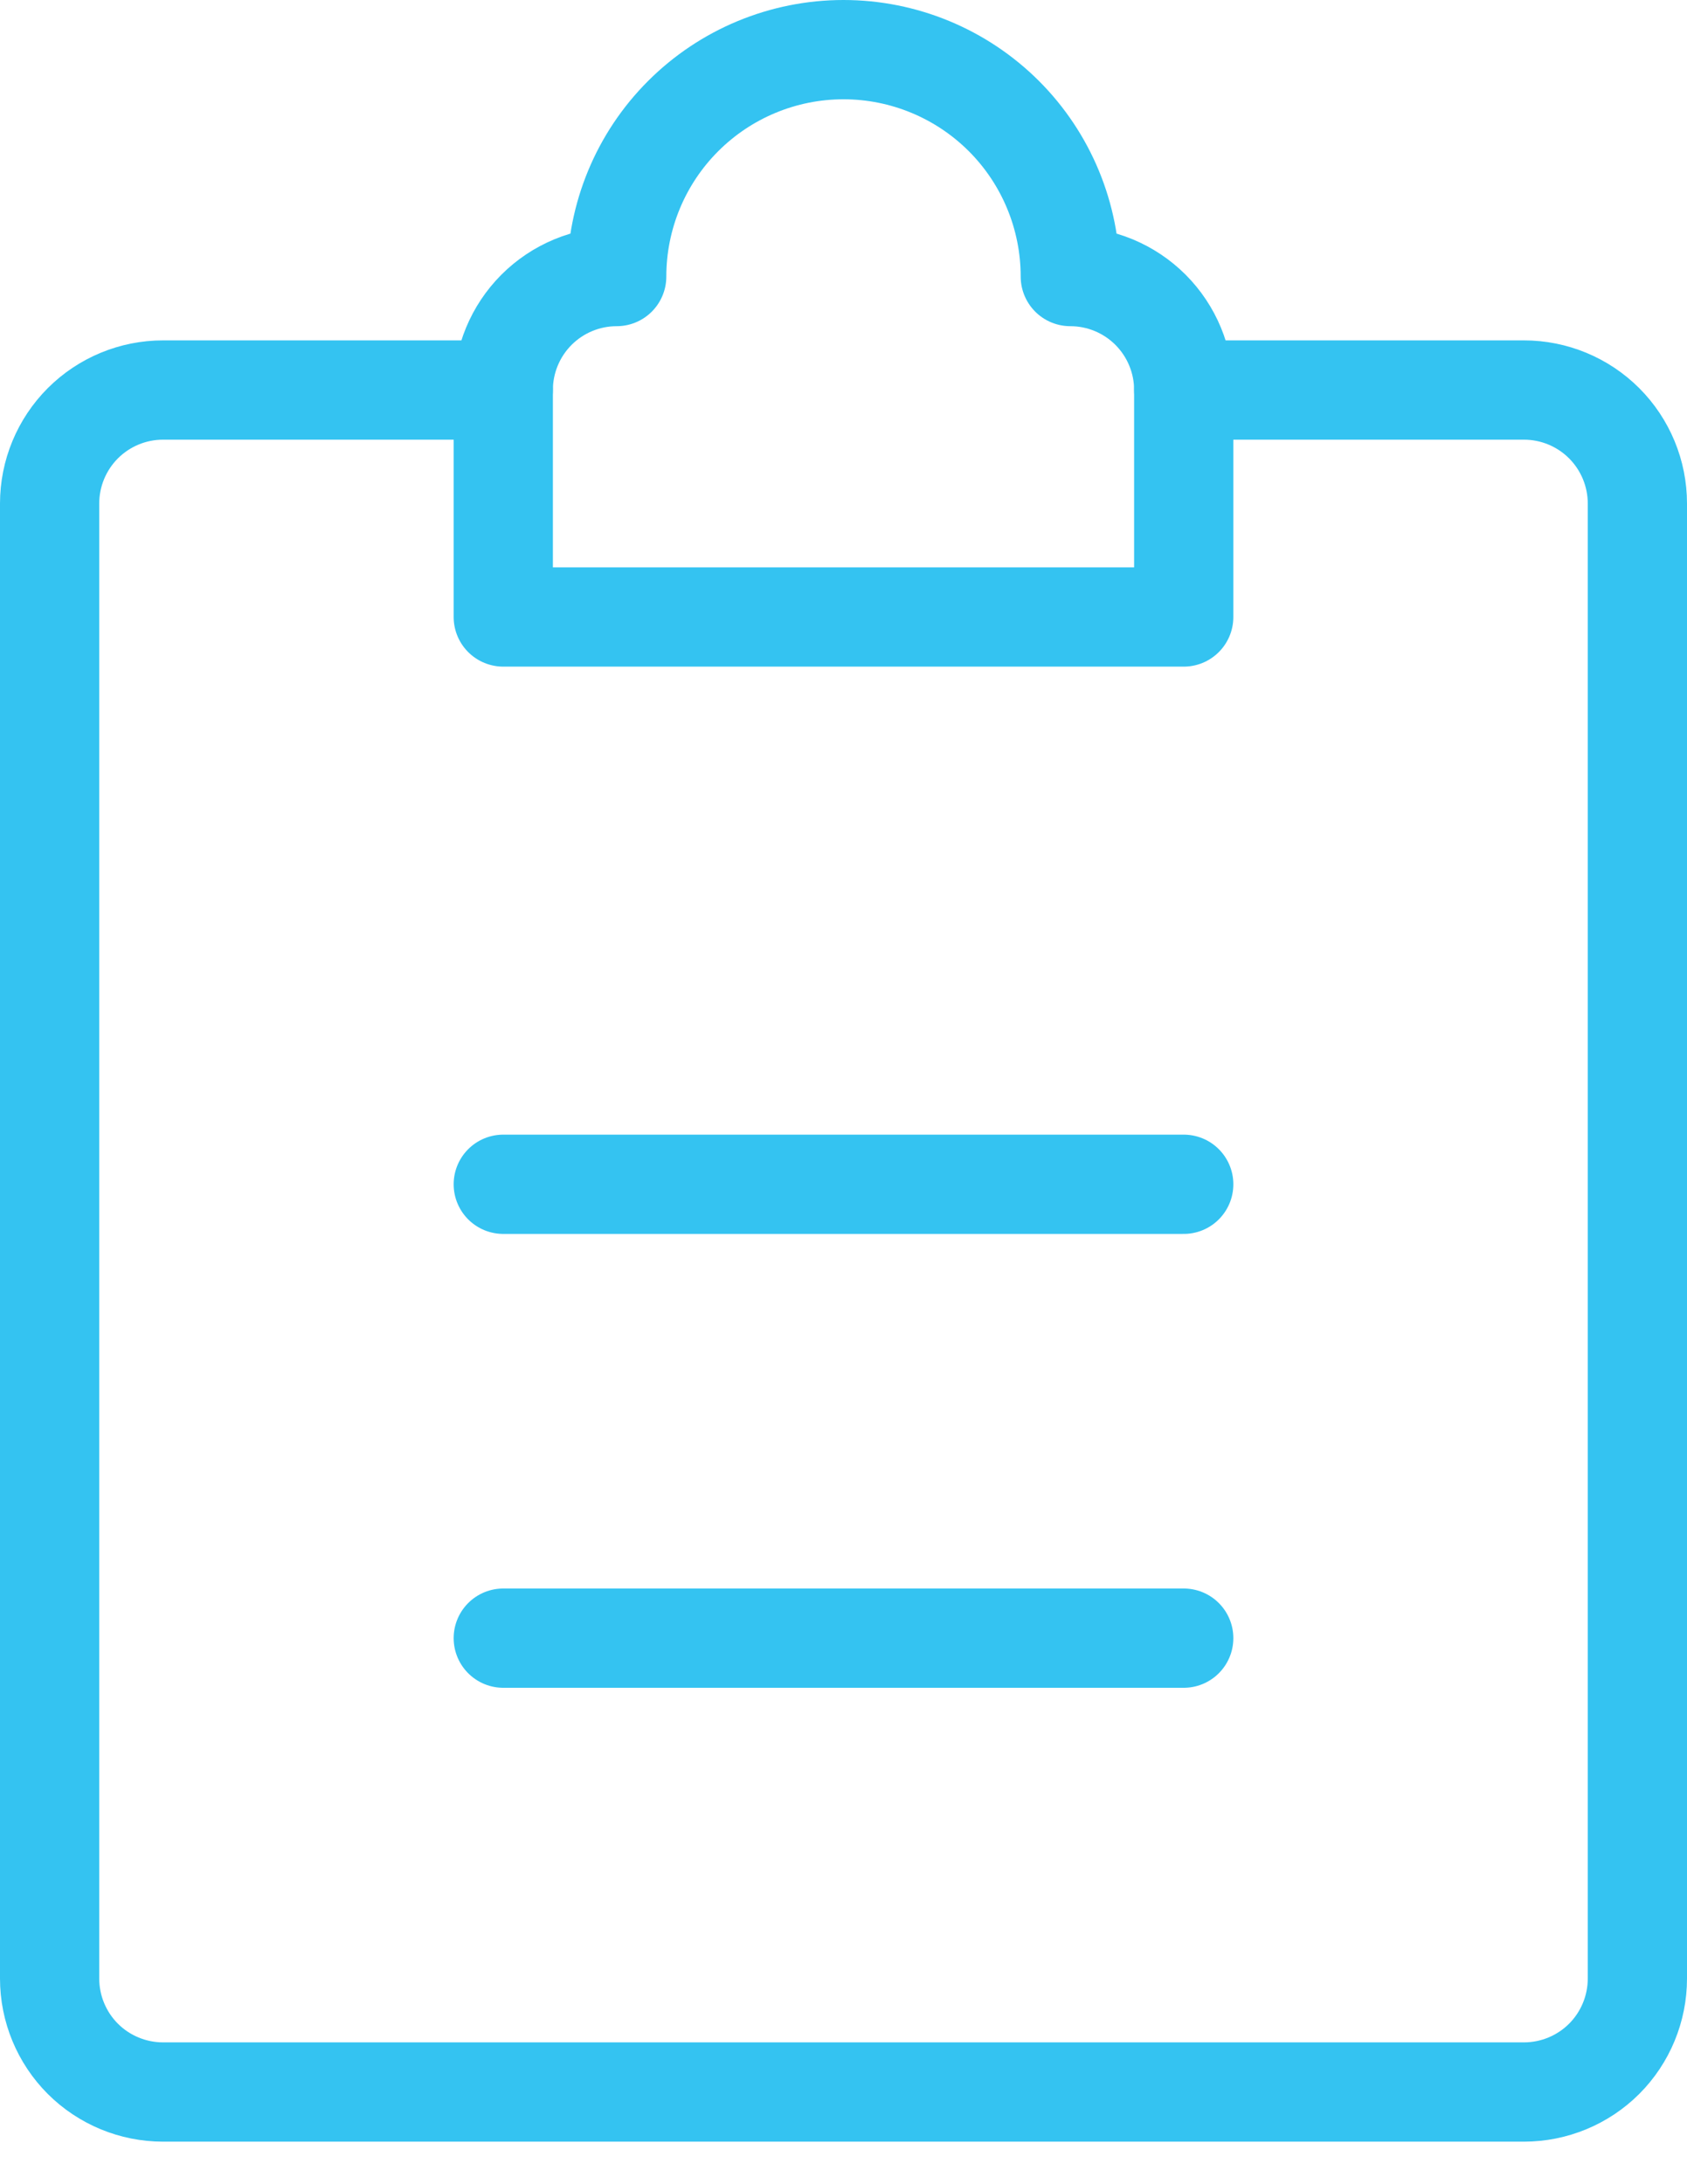
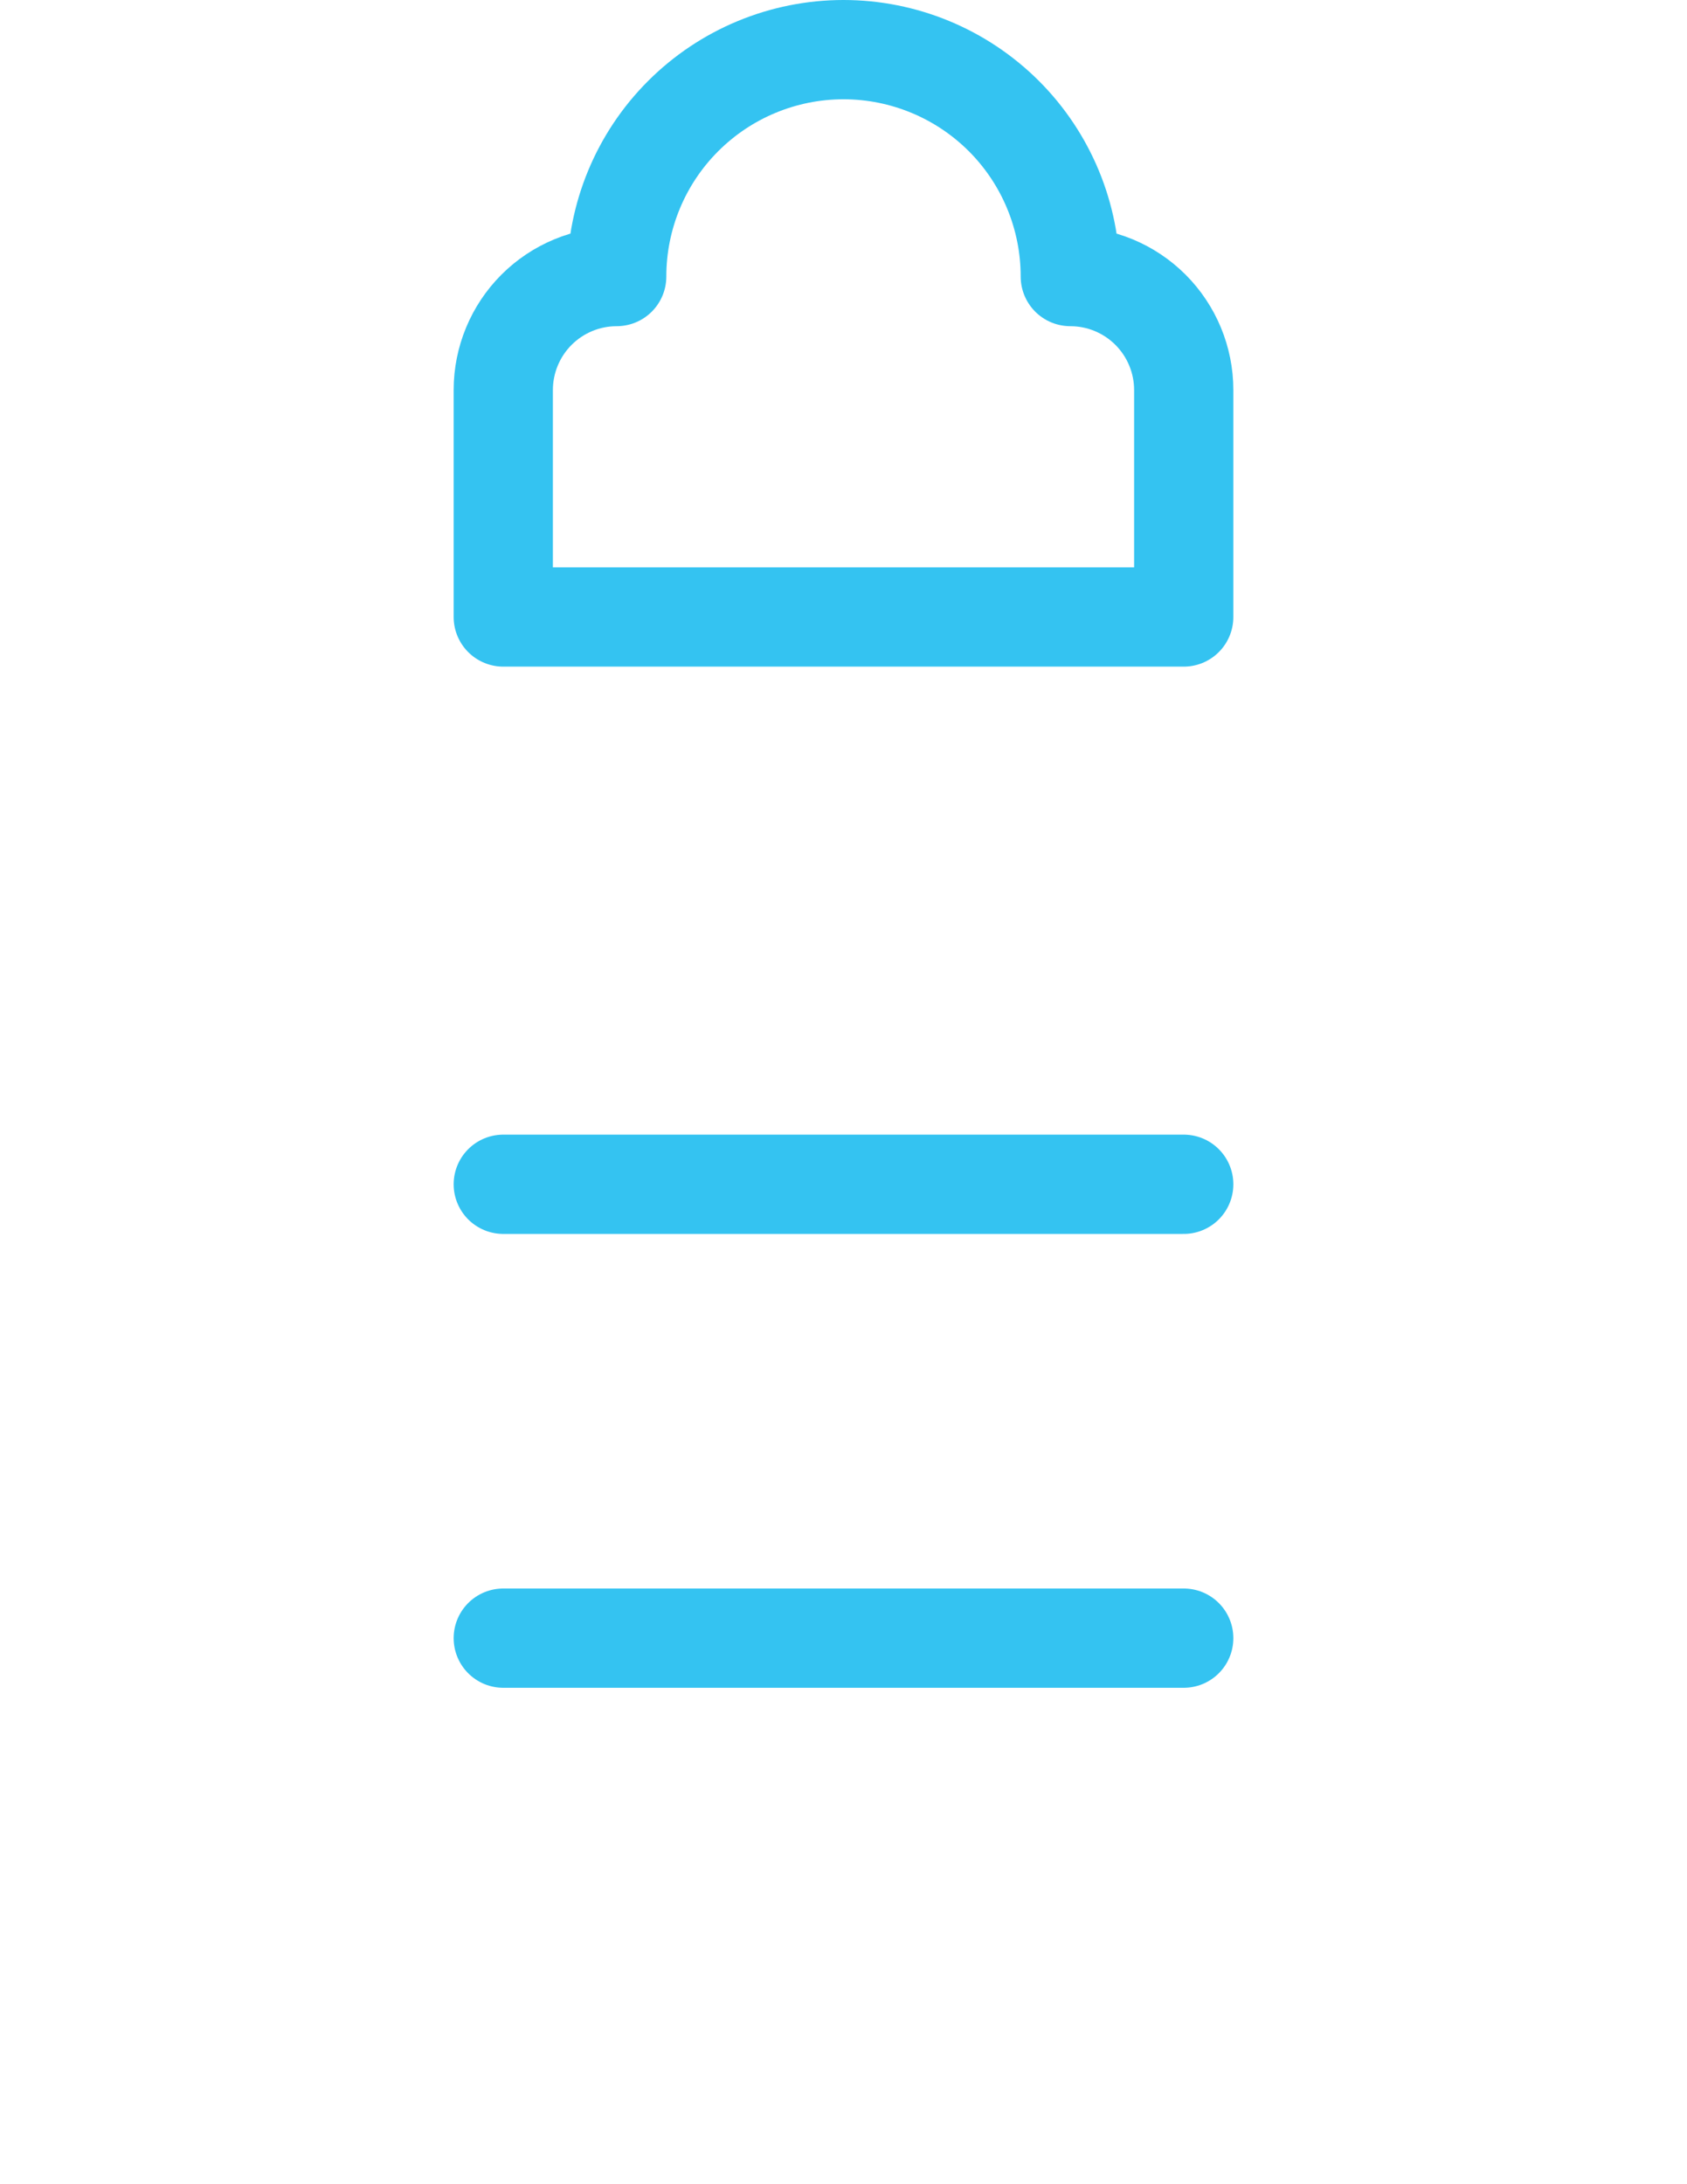
<svg xmlns="http://www.w3.org/2000/svg" width="34" height="44" viewBox="0 0 34 44" fill="none">
-   <path d="M23.857 7.857H30.714C31.32 7.857 31.902 8.098 32.331 8.527C32.759 8.956 33 9.537 33 10.143V39.857C33 40.464 32.759 41.045 32.331 41.474C31.902 41.902 31.32 42.143 30.714 42.143H3.286C2.68 42.143 2.098 41.902 1.669 41.474C1.241 41.045 1 40.464 1 39.857V10.143C1 9.537 1.241 8.956 1.669 8.527C2.098 8.098 2.68 7.857 3.286 7.857H10.143" stroke="#34C3F1" stroke-width="2" stroke-linecap="round" stroke-linejoin="round" />
  <path d="M10.143 33H23.857M23.857 23.857H10.143M21.571 5.571C21.571 4.359 21.09 3.196 20.233 2.339C19.375 1.482 18.212 1 17 1C15.788 1 14.625 1.482 13.768 2.339C12.91 3.196 12.429 4.359 12.429 5.571C11.822 5.571 11.241 5.812 10.812 6.241C10.384 6.67 10.143 7.251 10.143 7.857V12.429H23.857V7.857C23.857 7.251 23.616 6.67 23.188 6.241C22.759 5.812 22.178 5.571 21.571 5.571Z" stroke="#34C3F1" stroke-width="2" stroke-linecap="round" stroke-linejoin="round" />
</svg>